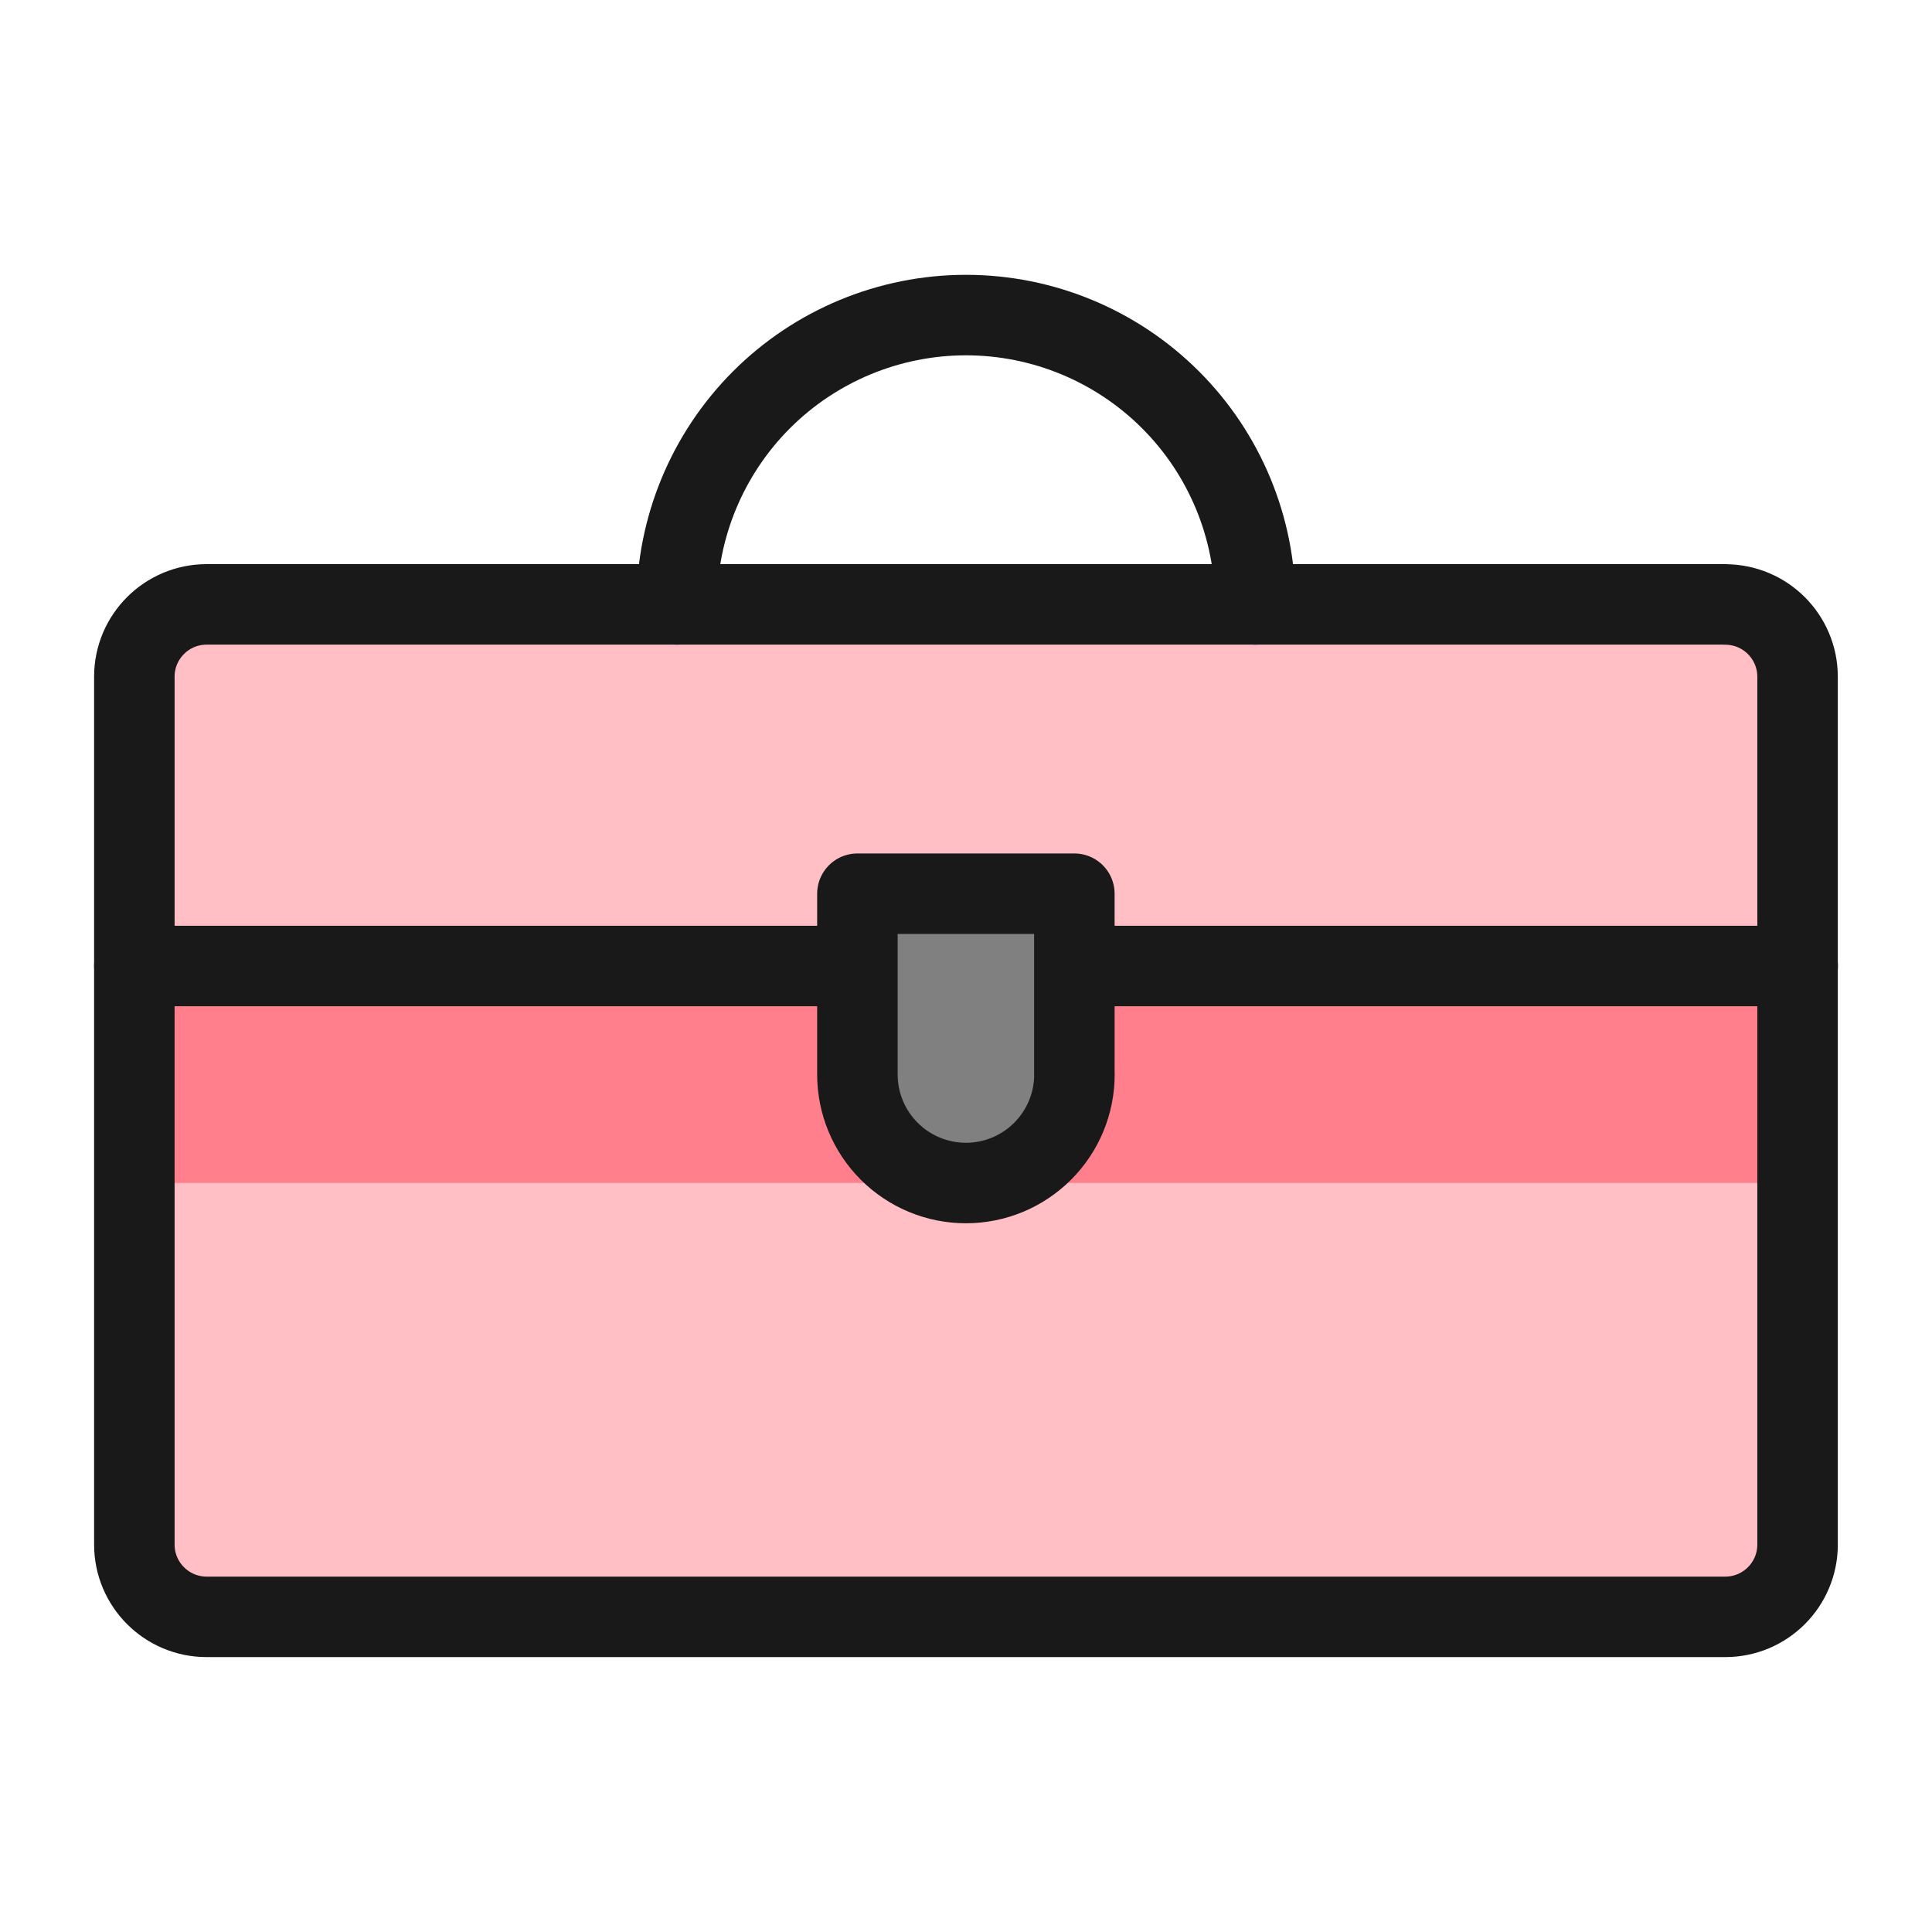
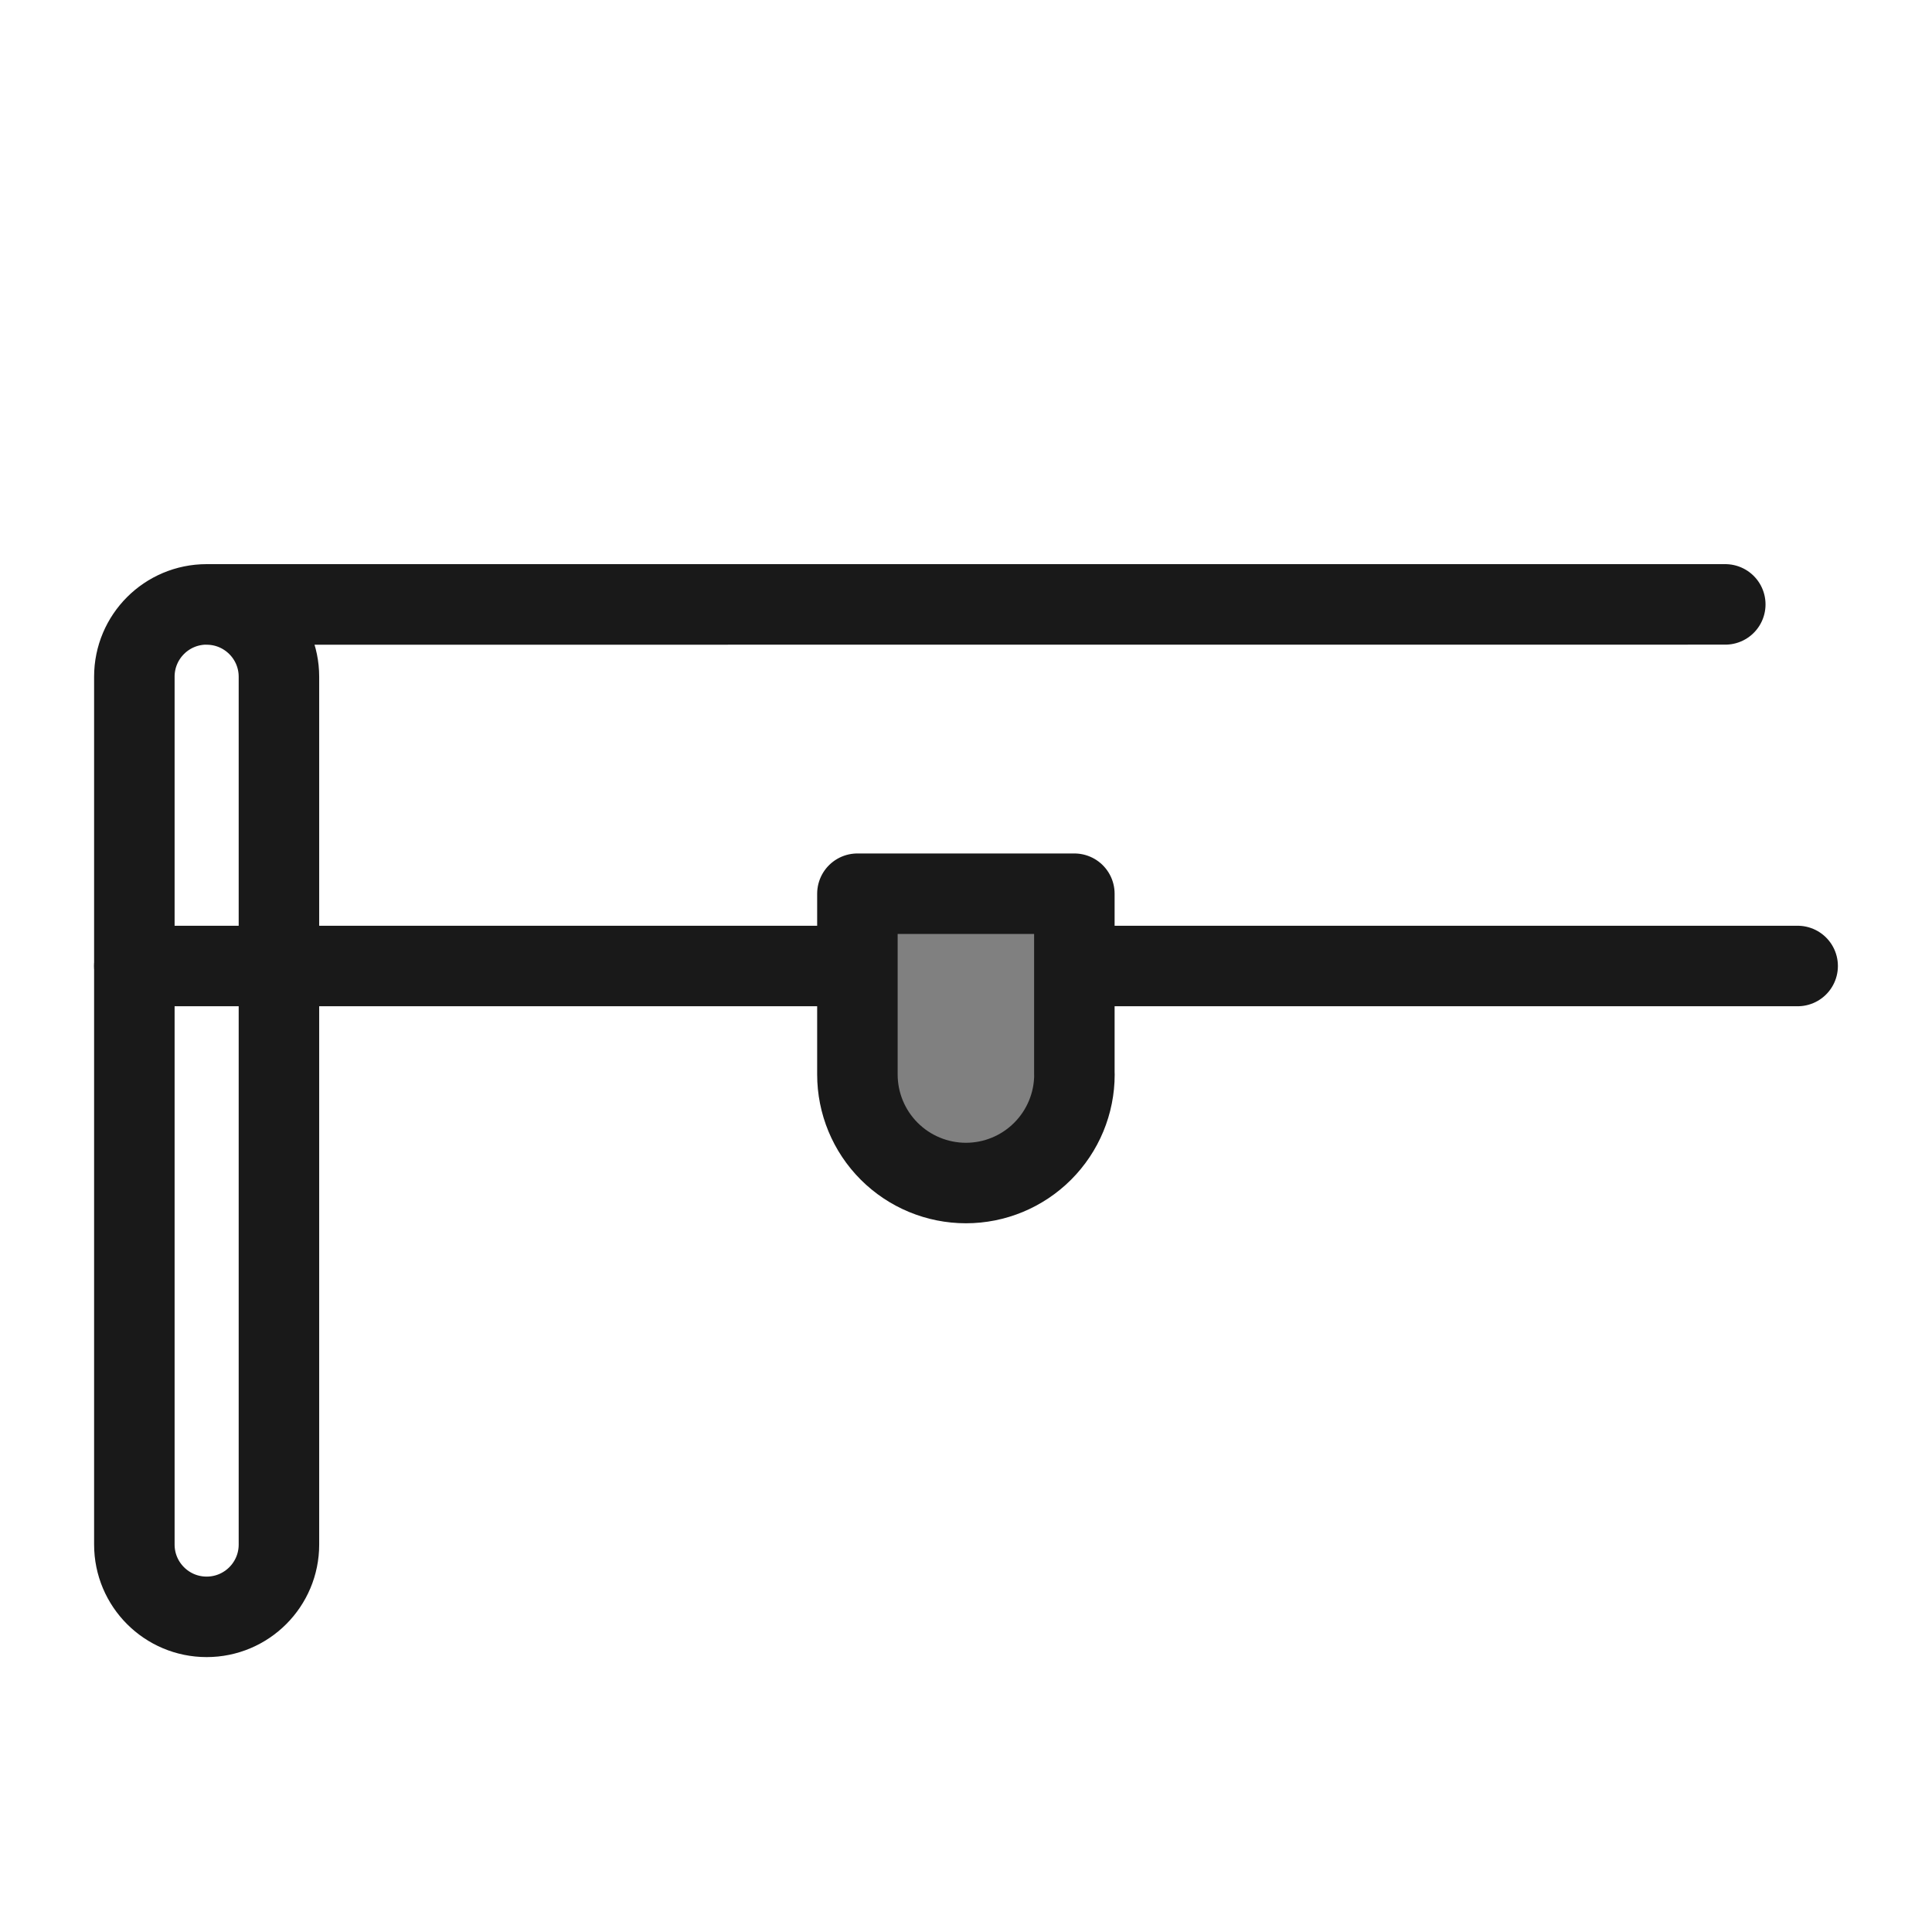
<svg xmlns="http://www.w3.org/2000/svg" fill="none" viewBox="0 0 24 24" id="Tool-Box--Streamline-Ultimate">
  <desc>Tool Box Streamline Icon: https://streamlinehq.com</desc>
-   <path fill="#ffbfc5" d="M21.432 7.508H2.567c-0.496 0 -0.898 0.402 -0.898 0.898V19.187c0 0.496 0.402 0.898 0.898 0.898H21.432c0.496 0 0.898 -0.402 0.898 -0.898V8.407c0 -0.496 -0.402 -0.898 -0.898 -0.898Z" stroke-width="1" />
-   <path fill="#ff808c" d="M22.331 12H1.669v2.695H22.331V12Z" stroke-width="1" />
  <path stroke="#191919" stroke-linecap="round" stroke-linejoin="round" d="M1.669 12h8.983" stroke-width="1" />
  <path stroke="#191919" stroke-linecap="round" stroke-linejoin="round" d="M13.348 12h8.983" stroke-width="1" />
  <path fill="gray" stroke="#191919" stroke-linecap="round" stroke-linejoin="round" d="M13.347 13.348c0 0.357 -0.142 0.7 -0.395 0.953 -0.253 0.253 -0.595 0.395 -0.953 0.395 -0.357 0 -0.7 -0.142 -0.953 -0.395 -0.253 -0.253 -0.395 -0.596 -0.395 -0.953v-2.246h2.695v2.246Z" stroke-width="1" />
-   <path stroke="#191919" stroke-linecap="round" stroke-linejoin="round" d="M8.407 7.508c0 -0.953 0.379 -1.867 1.052 -2.541 0.674 -0.674 1.588 -1.053 2.541 -1.053 0.953 0 1.867 0.379 2.541 1.053 0.674 0.674 1.052 1.588 1.052 2.541" stroke-width="1" />
-   <path stroke="#191919" stroke-linecap="round" stroke-linejoin="round" d="M21.432 7.508H2.567c-0.496 0 -0.898 0.402 -0.898 0.898V19.187c0 0.496 0.402 0.898 0.898 0.898H21.432c0.496 0 0.898 -0.402 0.898 -0.898V8.407c0 -0.496 -0.402 -0.898 -0.898 -0.898Z" stroke-width="1" />
+   <path stroke="#191919" stroke-linecap="round" stroke-linejoin="round" d="M21.432 7.508H2.567c-0.496 0 -0.898 0.402 -0.898 0.898V19.187c0 0.496 0.402 0.898 0.898 0.898c0.496 0 0.898 -0.402 0.898 -0.898V8.407c0 -0.496 -0.402 -0.898 -0.898 -0.898Z" stroke-width="1" />
</svg>